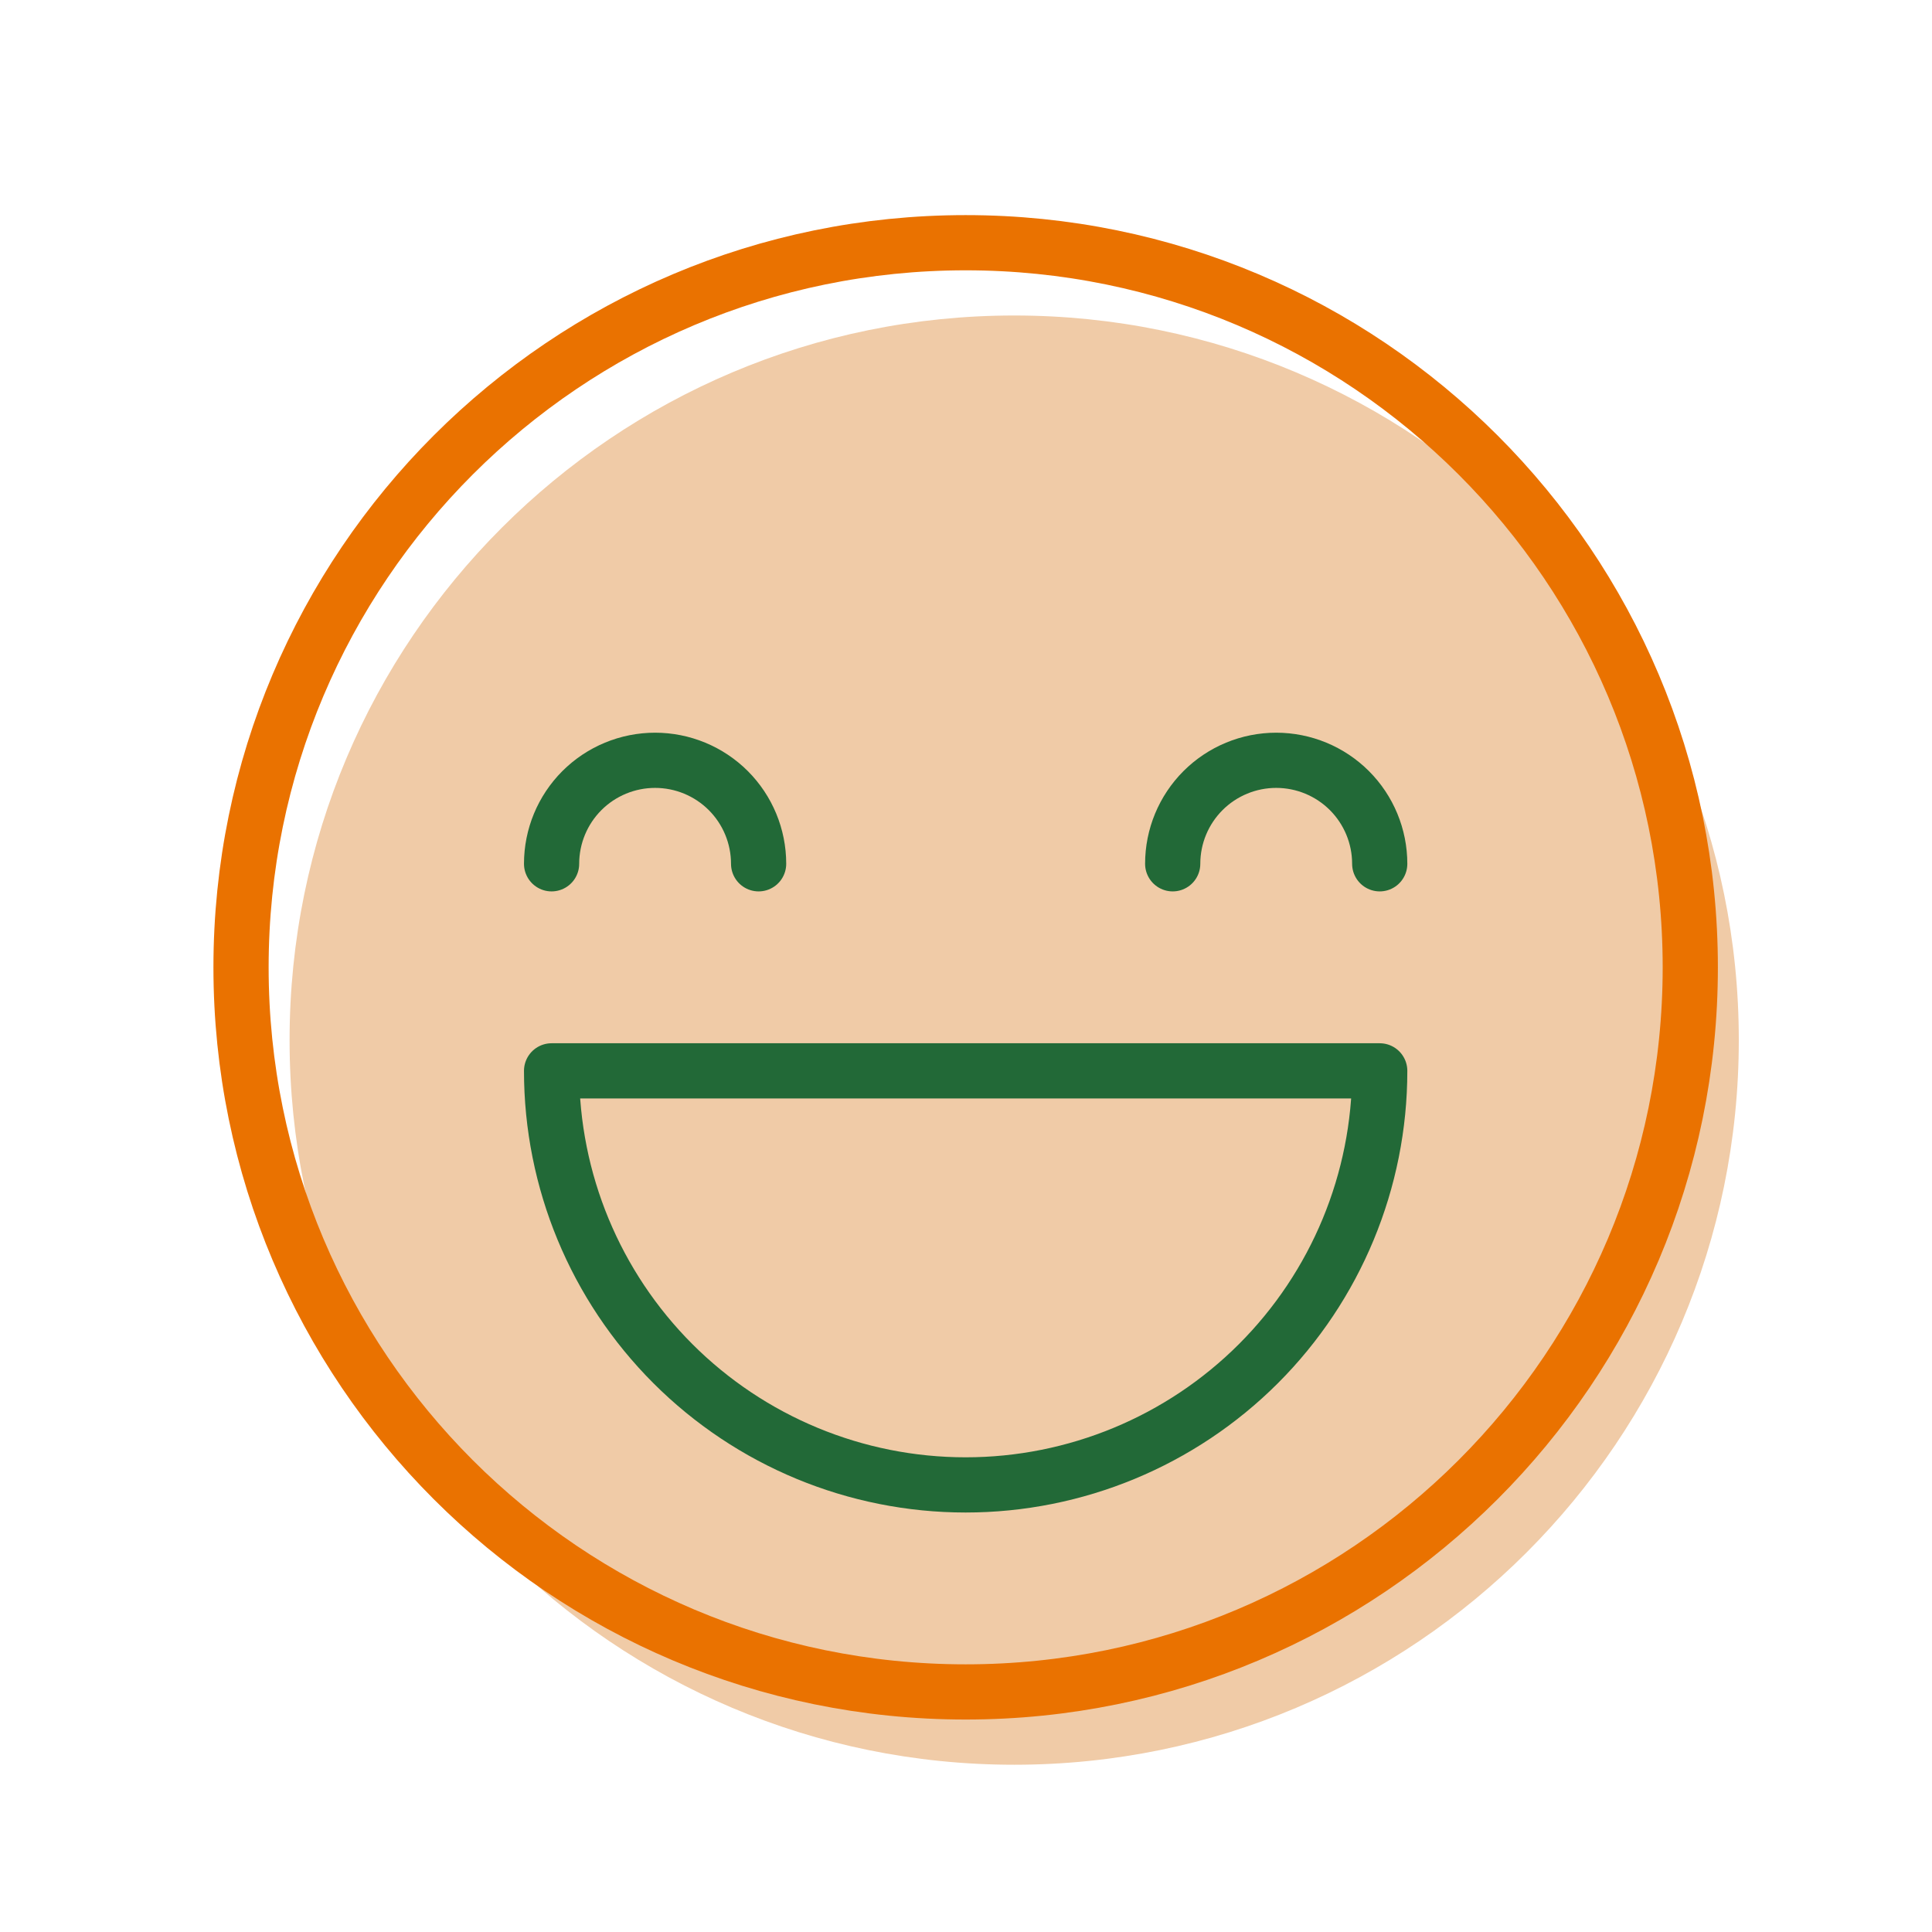
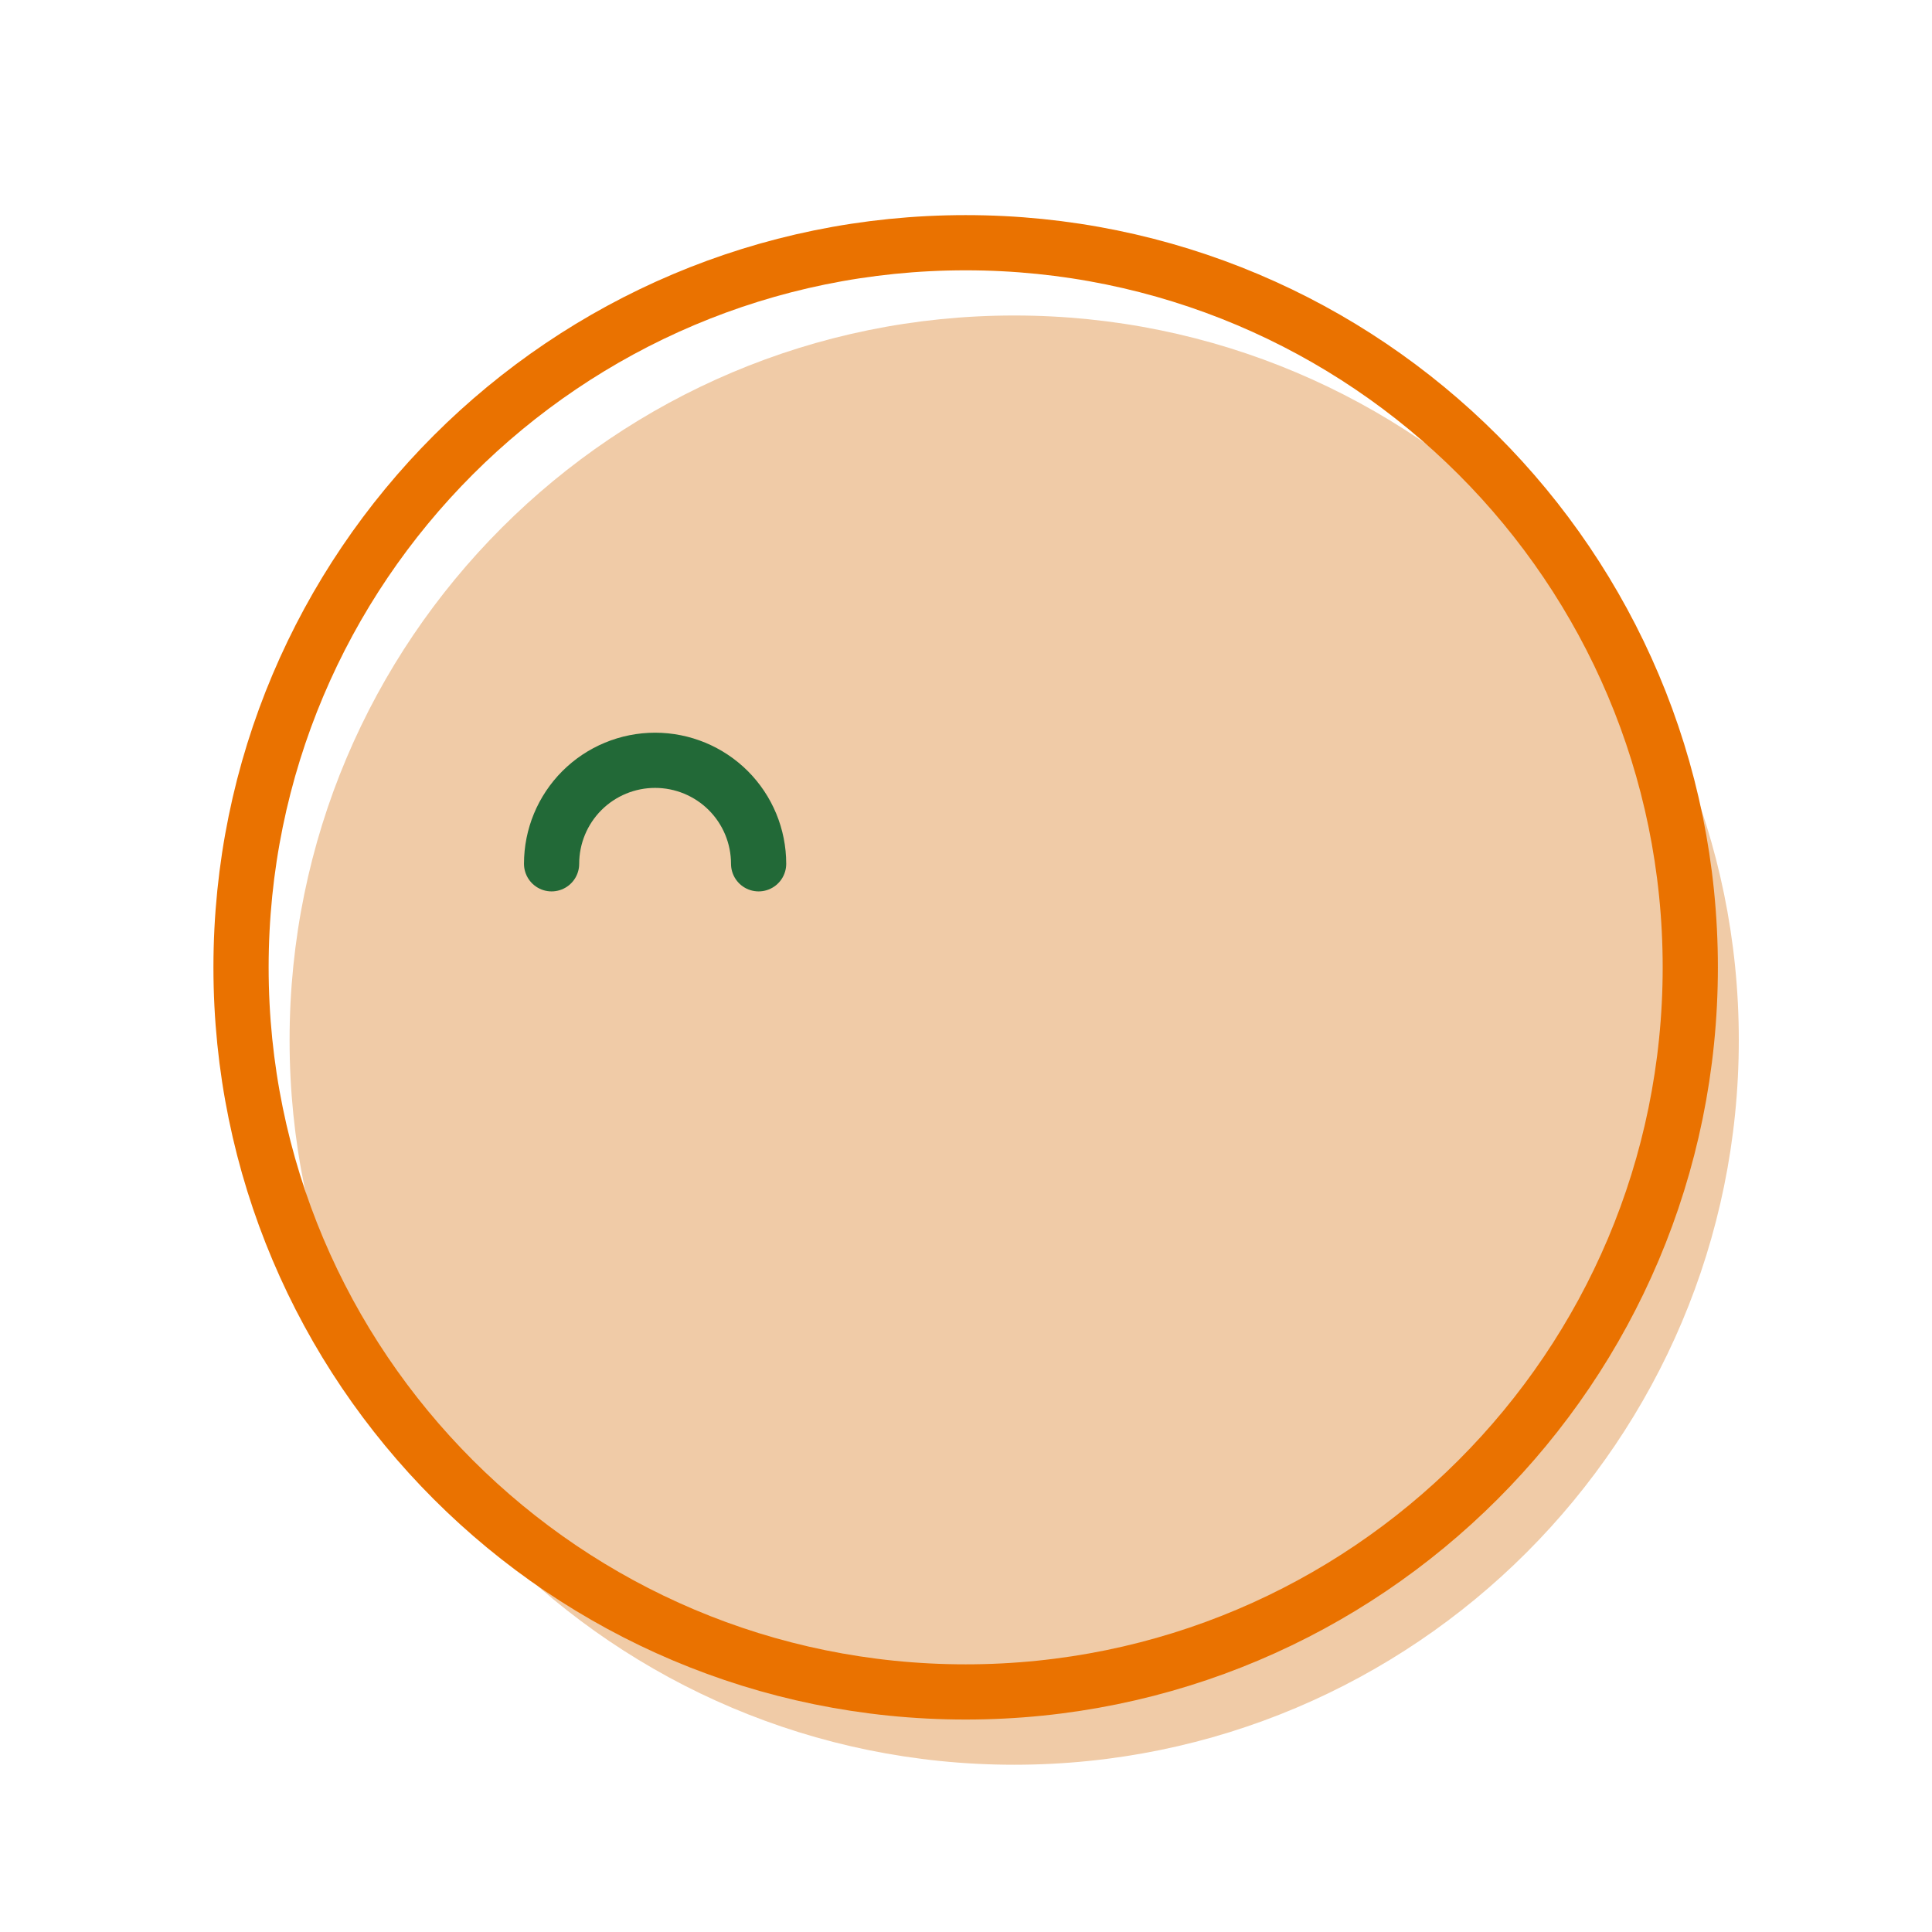
<svg xmlns="http://www.w3.org/2000/svg" width="70" height="70" viewBox="0 0 70 70" fill="none">
-   <rect width="70" height="70" fill="white" />
  <path d="M34.988 61.302C49.487 61.302 61.242 49.548 61.242 35.048C61.242 20.548 49.487 8.794 34.988 8.794C20.488 8.794 8.733 20.548 8.733 35.048C8.733 49.548 20.488 61.302 34.988 61.302Z" fill="white" />
  <path d="M36.746 63.94C51.246 63.94 63 52.185 63 37.685C63 23.185 51.246 11.431 36.746 11.431C22.246 11.431 10.492 23.185 10.492 37.685C10.492 52.185 22.246 63.94 36.746 63.94Z" fill="#F0CBA7" />
-   <path d="M49.99 38.799C49.99 42.778 48.409 46.593 45.596 49.407C42.782 52.22 38.966 53.801 34.987 53.801C31.008 53.801 27.192 52.22 24.379 49.407C21.566 46.593 19.985 42.778 19.985 38.799H49.99Z" stroke="#226937" stroke-width="2" stroke-miterlimit="10" stroke-linecap="square" stroke-linejoin="round" />
  <path d="M27.486 31.297C27.486 30.302 27.091 29.349 26.388 28.645C25.684 27.942 24.73 27.547 23.735 27.547C22.741 27.547 21.787 27.942 21.083 28.645C20.38 29.349 19.985 30.302 19.985 31.297" stroke="#226937" stroke-width="2" stroke-miterlimit="10" stroke-linecap="round" />
-   <path d="M49.99 31.297C49.99 30.302 49.595 29.349 48.892 28.645C48.188 27.942 47.234 27.547 46.239 27.547C45.245 27.547 44.291 27.942 43.587 28.645C42.884 29.349 42.489 30.302 42.489 31.297" stroke="#226937" stroke-width="2" stroke-miterlimit="10" stroke-linecap="round" />
  <path d="M34.988 61.302C49.487 61.302 61.242 49.548 61.242 35.048C61.242 20.548 49.487 8.794 34.988 8.794C20.488 8.794 8.733 20.548 8.733 35.048C8.733 49.548 20.488 61.302 34.988 61.302Z" stroke="#EA7200" stroke-width="2" stroke-miterlimit="10" stroke-linecap="square" />
</svg>